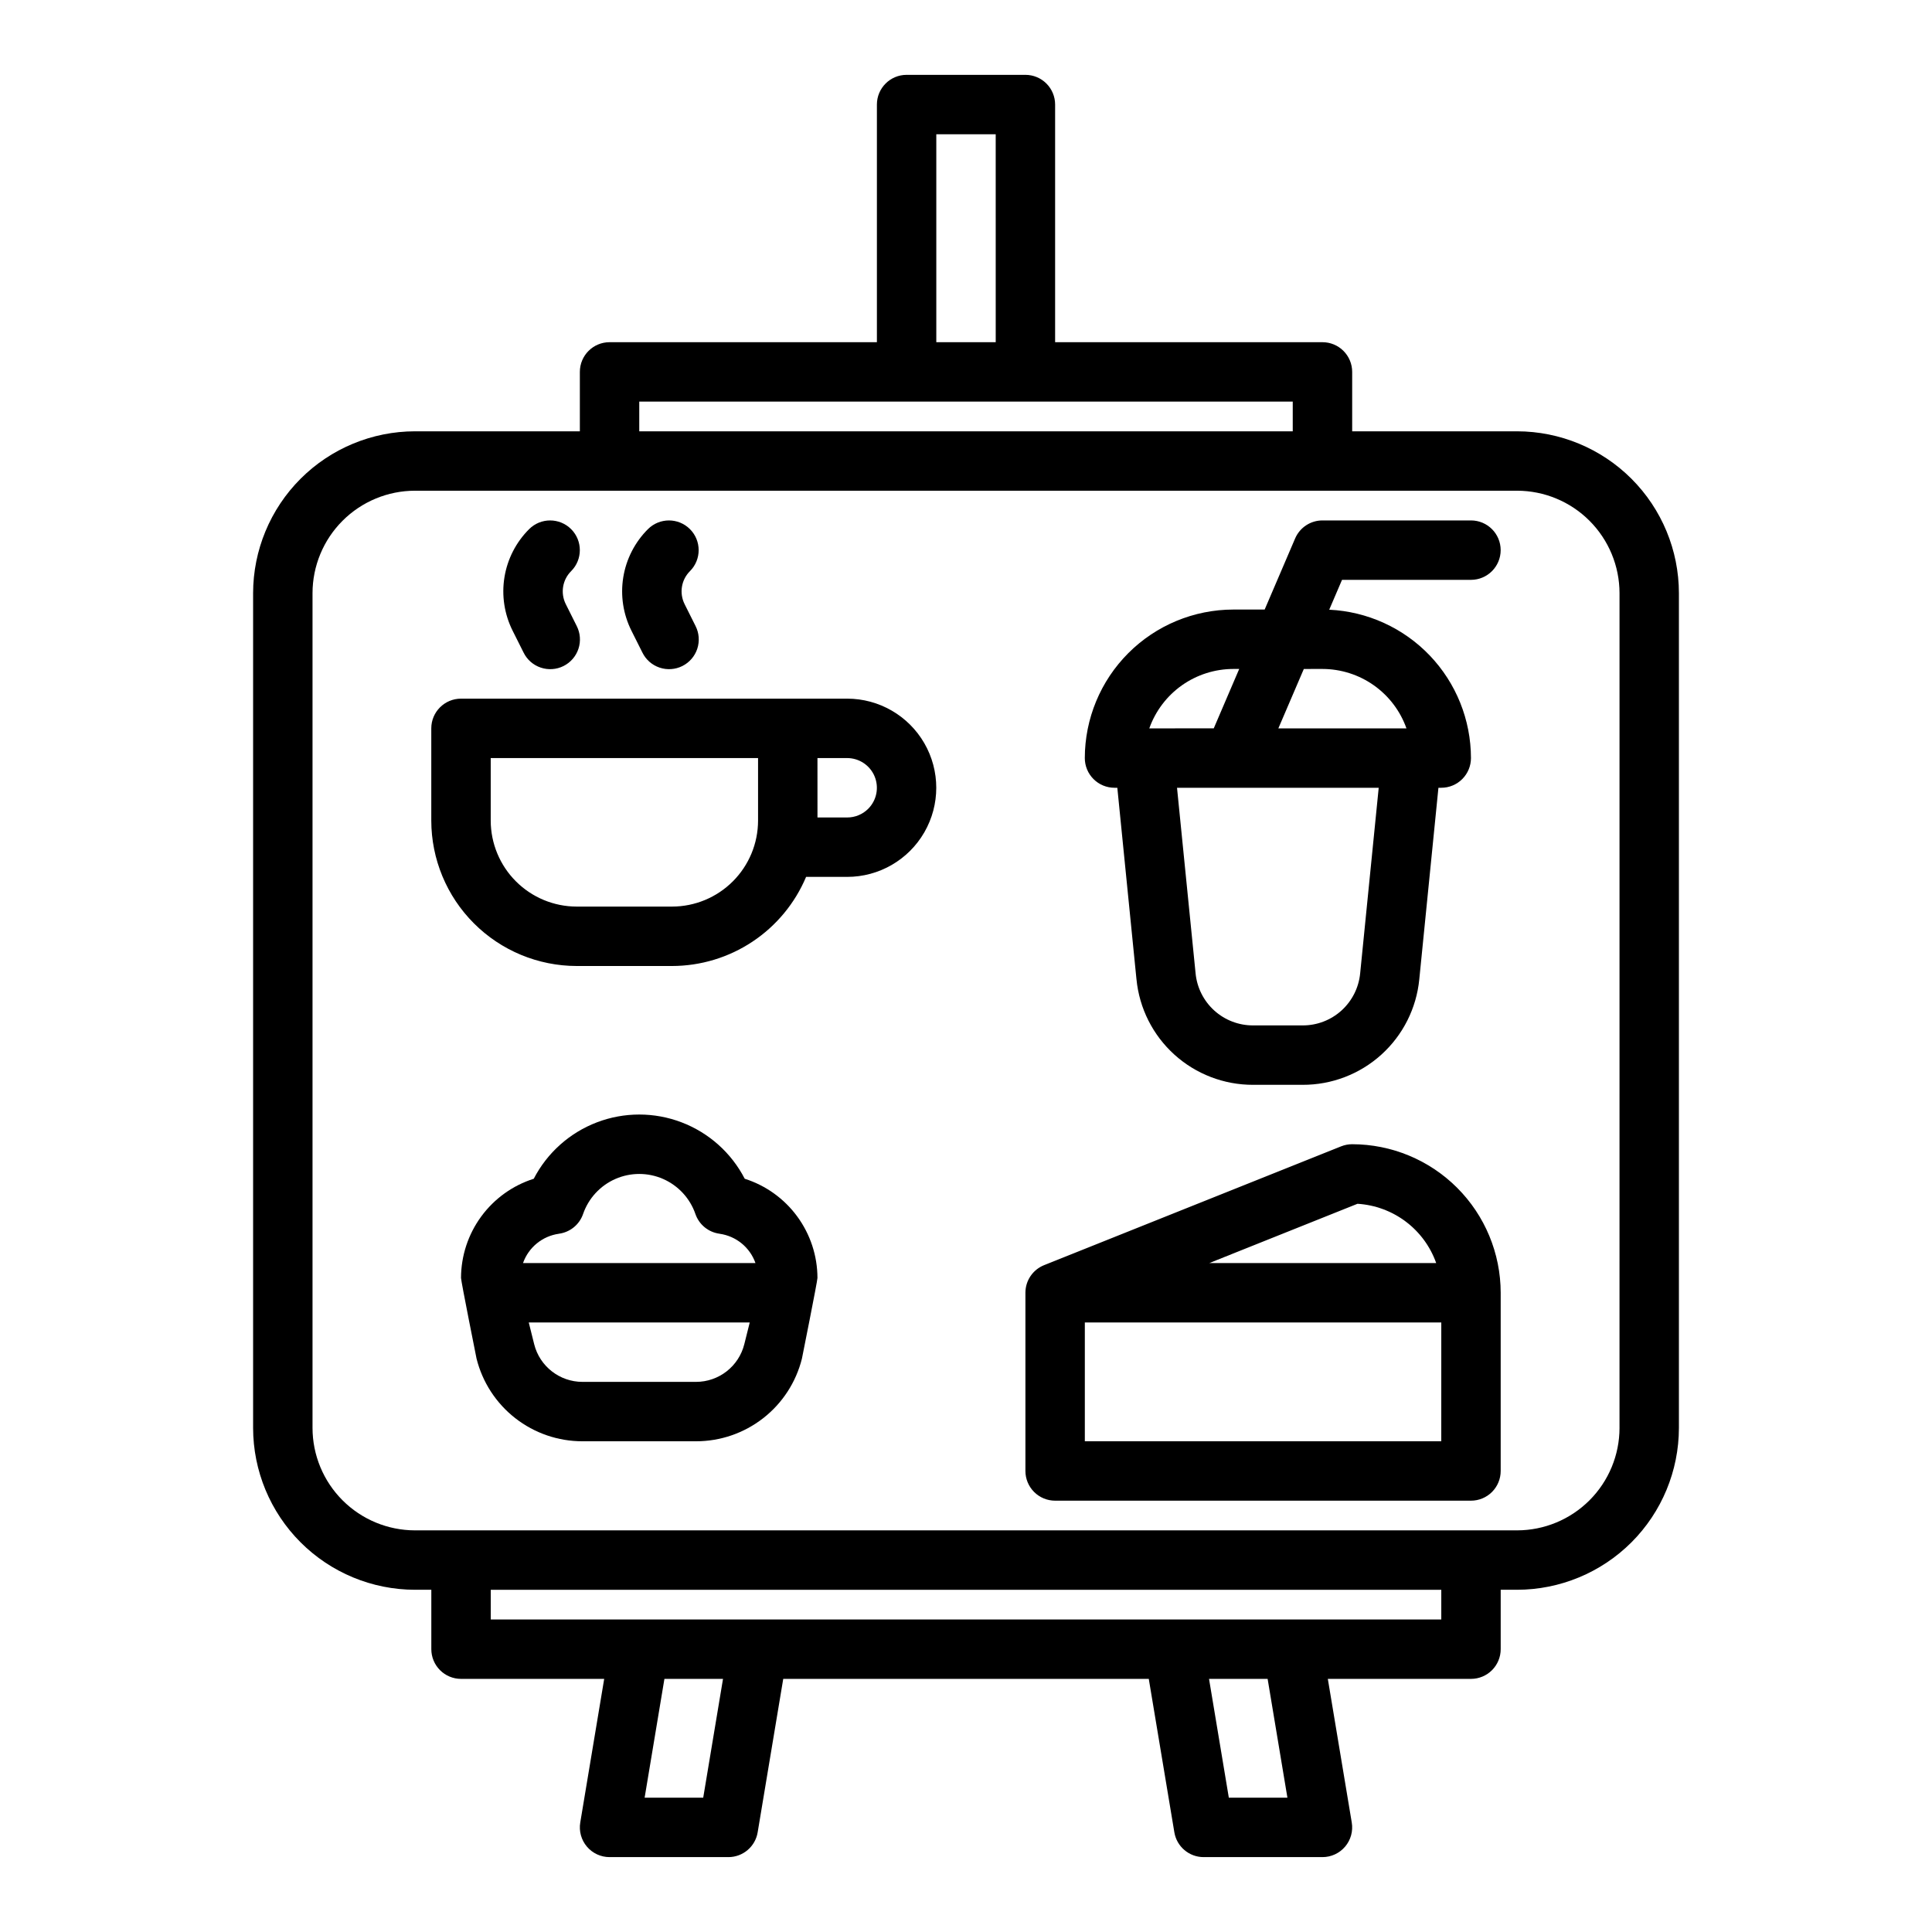
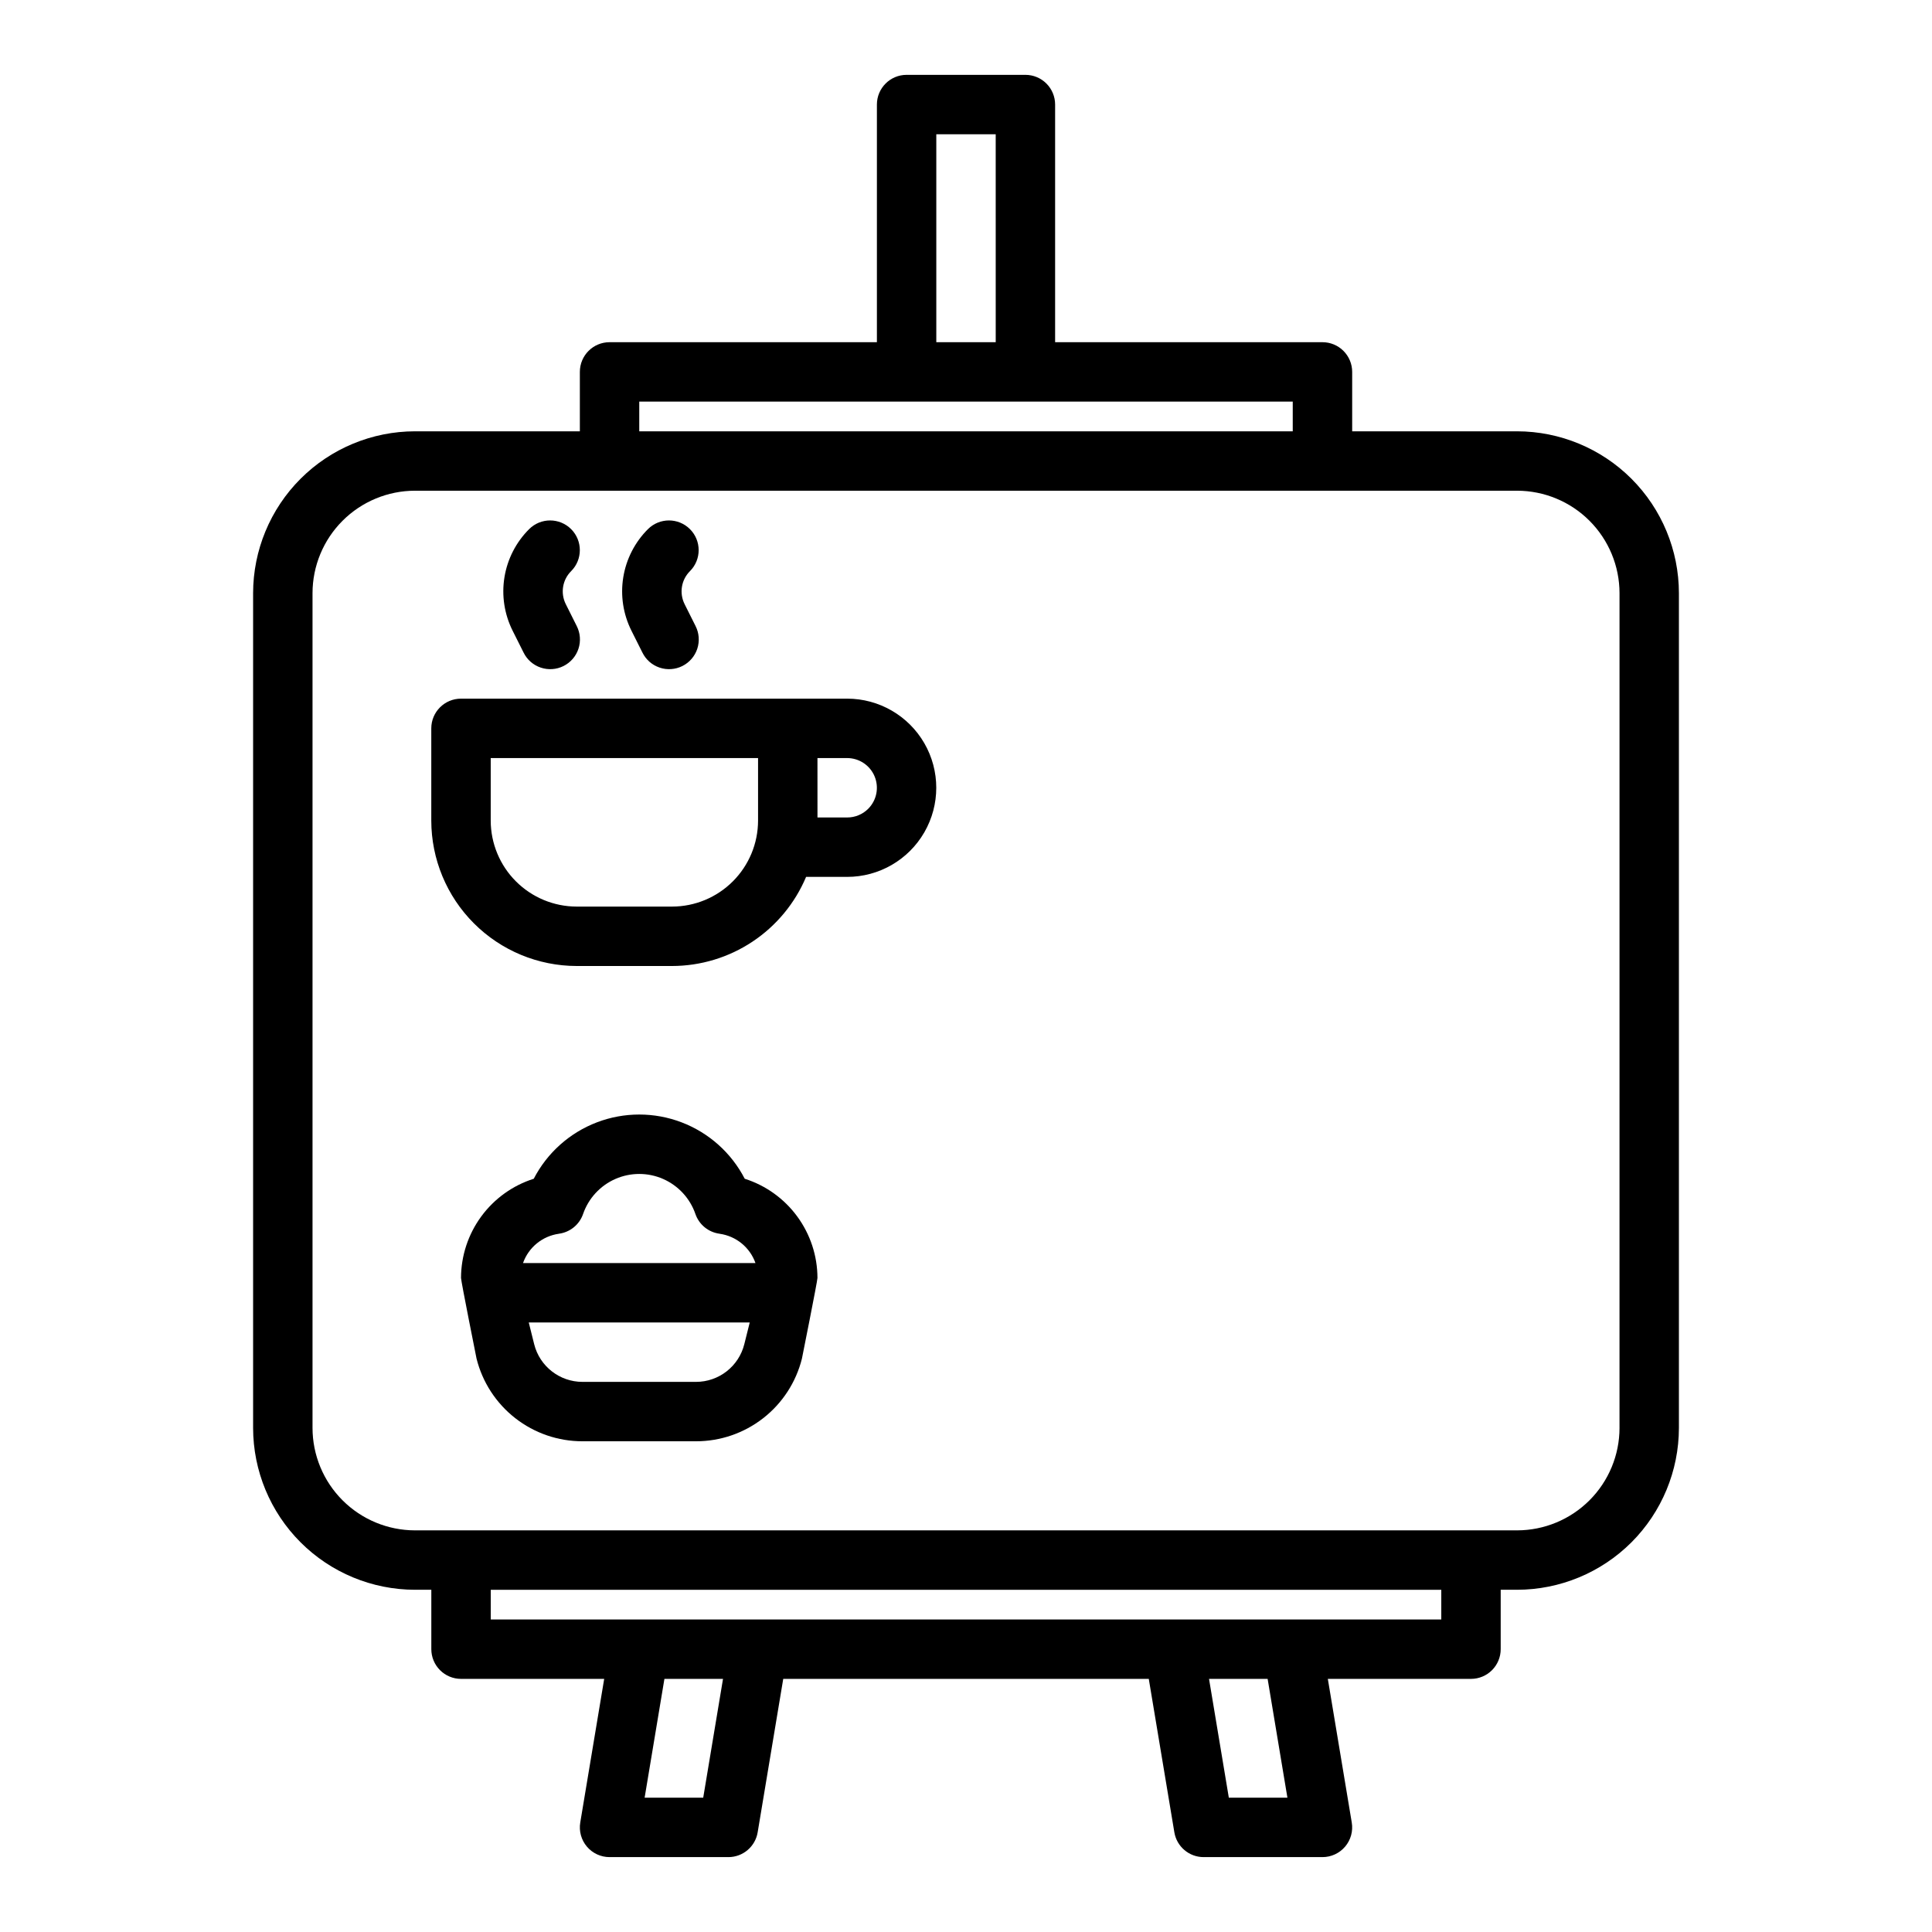
<svg xmlns="http://www.w3.org/2000/svg" fill="#000000" width="800px" height="800px" version="1.1" viewBox="144 144 512 512">
  <g>
    <path d="m546.04 258.3h-43.699v-15.742c0-2.09-0.832-4.09-2.309-5.566-1.473-1.477-3.477-2.305-5.566-2.305h-70.848v-62.977c0-2.09-0.828-4.09-2.305-5.566-1.477-1.477-3.477-2.309-5.566-2.309h-31.488c-4.348 0-7.871 3.527-7.871 7.875v62.977h-70.848c-4.348 0-7.871 3.523-7.871 7.871v15.742h-43.703c-11.371 0.016-22.273 4.539-30.312 12.578-8.043 8.043-12.566 18.945-12.578 30.316v221.22c0.012 11.371 4.535 22.273 12.578 30.316 8.039 8.039 18.941 12.562 30.312 12.578h4.34v15.742c0 2.09 0.832 4.09 2.309 5.566 1.477 1.477 3.477 2.305 5.566 2.305h37.938l-6.344 38.066c-0.379 2.285 0.262 4.617 1.758 6.383s3.691 2.785 6.008 2.785h31.488c3.848 0 7.133-2.781 7.762-6.578l6.777-40.656h96.871l6.777 40.652v0.004c0.633 3.797 3.914 6.578 7.766 6.578h31.488-0.004c2.316 0 4.512-1.02 6.008-2.785s2.141-4.098 1.758-6.383l-6.344-38.066h37.941c2.086 0 4.09-0.828 5.566-2.305 1.477-1.477 2.305-3.477 2.305-5.566v-15.742h4.34c11.371-0.016 22.273-4.539 30.316-12.578 8.039-8.043 12.562-18.945 12.574-30.316v-221.22c-0.012-11.371-4.535-22.273-12.574-30.316-8.043-8.039-18.945-12.562-30.316-12.578zm-153.91-78.719h15.742l0.004 55.105h-15.746zm-78.719 70.848h173.18v7.871h-173.18zm16.949 369.98h-15.527l5.246-31.488h15.527zm154.82 0h-15.527l-5.246-31.488h15.527zm40.777-47.23h-251.9v-7.871h251.9zm47.23-50.766h0.004c-0.008 7.199-2.871 14.098-7.961 19.188-5.09 5.09-11.992 7.953-19.188 7.961h-292.07c-7.195-0.008-14.098-2.871-19.188-7.961-5.09-5.09-7.953-11.988-7.961-19.188v-221.22c0.008-7.199 2.871-14.098 7.961-19.188 5.09-5.09 11.992-7.953 19.188-7.961h292.07c7.195 0.008 14.098 2.871 19.188 7.961 5.09 5.09 7.953 11.988 7.961 19.188z" />
    <path d="m368.51 329.15h-102.34c-4.348 0-7.875 3.527-7.875 7.875v24.441c0.012 10.215 4.074 20.012 11.301 27.234 7.223 7.227 17.016 11.289 27.234 11.301h25.27c7.586-0.012 15-2.254 21.32-6.457 6.316-4.199 11.258-10.168 14.203-17.16h10.883c8.438 0 16.23-4.5 20.449-11.809 4.219-7.309 4.219-16.309 0-23.617-4.219-7.305-12.012-11.809-20.449-11.809zm-23.617 32.316c-0.008 6.043-2.41 11.836-6.684 16.105-4.273 4.273-10.062 6.676-16.105 6.684h-25.27c-6.043-0.008-11.836-2.41-16.105-6.684-4.273-4.269-6.676-10.062-6.684-16.105v-16.57h70.848zm29.199-3.137h-0.004c-1.477 1.484-3.484 2.316-5.578 2.309h-7.871l-0.004-15.742h7.875c3.18 0.004 6.047 1.918 7.269 4.856 1.219 2.938 0.555 6.324-1.691 8.578z" />
-     <path d="m282.75 316.93c0.922 1.887 2.562 3.324 4.551 3.992 1.988 0.672 4.16 0.523 6.039-0.418 1.875-0.938 3.301-2.586 3.957-4.578 0.656-1.996 0.488-4.168-0.465-6.035l-2.894-5.785v-0.004c-1.461-2.914-0.891-6.438 1.418-8.742 3.074-3.074 3.074-8.059 0-11.133-3.074-3.074-8.059-3.074-11.133 0-3.465 3.457-5.754 7.922-6.539 12.754-0.785 4.832-0.023 9.789 2.168 14.168z" />
+     <path d="m282.75 316.93c0.922 1.887 2.562 3.324 4.551 3.992 1.988 0.672 4.16 0.523 6.039-0.418 1.875-0.938 3.301-2.586 3.957-4.578 0.656-1.996 0.488-4.168-0.465-6.035l-2.894-5.785v-0.004c-1.461-2.914-0.891-6.438 1.418-8.742 3.074-3.074 3.074-8.059 0-11.133-3.074-3.074-8.059-3.074-11.133 0-3.465 3.457-5.754 7.922-6.539 12.754-0.785 4.832-0.023 9.789 2.168 14.168" />
    <path d="m314.24 316.93c0.922 1.887 2.562 3.324 4.551 3.992 1.988 0.672 4.16 0.523 6.039-0.418 1.875-0.938 3.301-2.586 3.957-4.578 0.652-1.996 0.488-4.168-0.465-6.035l-2.894-5.785v-0.004c-1.461-2.914-0.891-6.438 1.418-8.742 3.074-3.074 3.074-8.059 0-11.133-3.074-3.074-8.059-3.074-11.133 0-3.465 3.457-5.754 7.922-6.539 12.754-0.785 4.832-0.027 9.789 2.168 14.168z" />
-     <path d="m533.82 281.92h-39.363c-3.148 0-5.992 1.879-7.234 4.773l-8.074 18.844h-8.305c-10.438 0.012-20.441 4.16-27.82 11.539-7.379 7.379-11.527 17.387-11.539 27.82 0 2.086 0.828 4.09 2.305 5.566 1.477 1.477 3.477 2.305 5.566 2.305h0.746l5.074 50.754h0.004c0.742 7.672 4.324 14.789 10.039 19.961s13.156 8.027 20.863 8.008h13.137c7.711 0.02 15.148-2.836 20.863-8.008 5.715-5.172 9.297-12.289 10.043-19.961l5.074-50.754h0.746c2.09 0 4.09-0.828 5.566-2.305 1.477-1.477 2.309-3.481 2.309-5.566-0.016-10.125-3.922-19.855-10.914-27.176-6.996-7.316-16.535-11.664-26.648-12.141l3.391-7.914h34.172c4.348 0 7.871-3.527 7.871-7.875 0-4.348-3.523-7.871-7.871-7.871zm-62.977 39.359h1.559l-6.746 15.742-17.082 0.004c1.637-4.602 4.652-8.586 8.637-11.406 3.988-2.816 8.75-4.332 13.633-4.34zm33.613 80.676c-0.367 3.781-2.133 7.293-4.949 9.844-2.82 2.551-6.488 3.957-10.289 3.945h-13.137c-3.801 0.012-7.469-1.395-10.289-3.945-2.816-2.551-4.582-6.062-4.949-9.844l-4.922-49.188h53.449zm-10-80.676c4.883 0.008 9.645 1.523 13.633 4.34 3.984 2.82 7.004 6.805 8.637 11.406h-33.949l6.75-15.742z" />
-     <path d="m502.34 447.23c-1.004 0-1.996 0.191-2.926 0.562l-78.719 31.488c-2.988 1.195-4.949 4.09-4.949 7.309v47.234c0 2.086 0.828 4.09 2.305 5.566s3.481 2.305 5.566 2.305h110.21c2.086 0 4.09-0.828 5.566-2.305s2.305-3.481 2.305-5.566v-47.234c-0.012-10.434-4.164-20.438-11.543-27.816-7.379-7.379-17.383-11.531-27.816-11.543zm1.41 15.785c4.633 0.285 9.082 1.926 12.789 4.715 3.707 2.793 6.512 6.613 8.066 10.988h-60.109zm22.203 62.934h-94.461v-31.488h94.465z" />
    <path d="m341.36 456.38c-3.551-6.871-9.508-12.191-16.734-14.949-7.227-2.758-15.211-2.758-22.438 0-7.227 2.758-13.184 8.078-16.734 14.949-5.582 1.773-10.457 5.273-13.922 10-3.465 4.723-5.34 10.422-5.356 16.281 0 0.867 4.113 21.379 4.113 21.379 1.562 6.262 5.176 11.824 10.266 15.793 5.09 3.973 11.359 6.129 17.816 6.121h30.07c6.457 0.008 12.727-2.148 17.816-6.121 5.09-3.969 8.703-9.531 10.266-15.793v-0.008c0-0.004 4.113-20.508 4.113-21.371-0.016-5.859-1.891-11.559-5.356-16.281-3.465-4.727-8.34-8.227-13.922-10zm-42.836 9.336c1.434-4.152 4.539-7.519 8.566-9.285 4.027-1.762 8.605-1.762 12.633 0 4.027 1.766 7.133 5.133 8.566 9.285 0.969 2.816 3.445 4.84 6.394 5.234v0.008c4.379 0.605 8.051 3.602 9.523 7.766h-61.602c1.473-4.164 5.144-7.16 9.52-7.766v-0.008c2.953-0.395 5.43-2.418 6.398-5.234zm42.73 34.492c-1.469 5.883-6.75 10.008-12.812 10.004h-30.07c-6.059 0.004-11.344-4.117-12.812-9.996l-1.434-5.75h58.562z" />
  </g>
</svg>